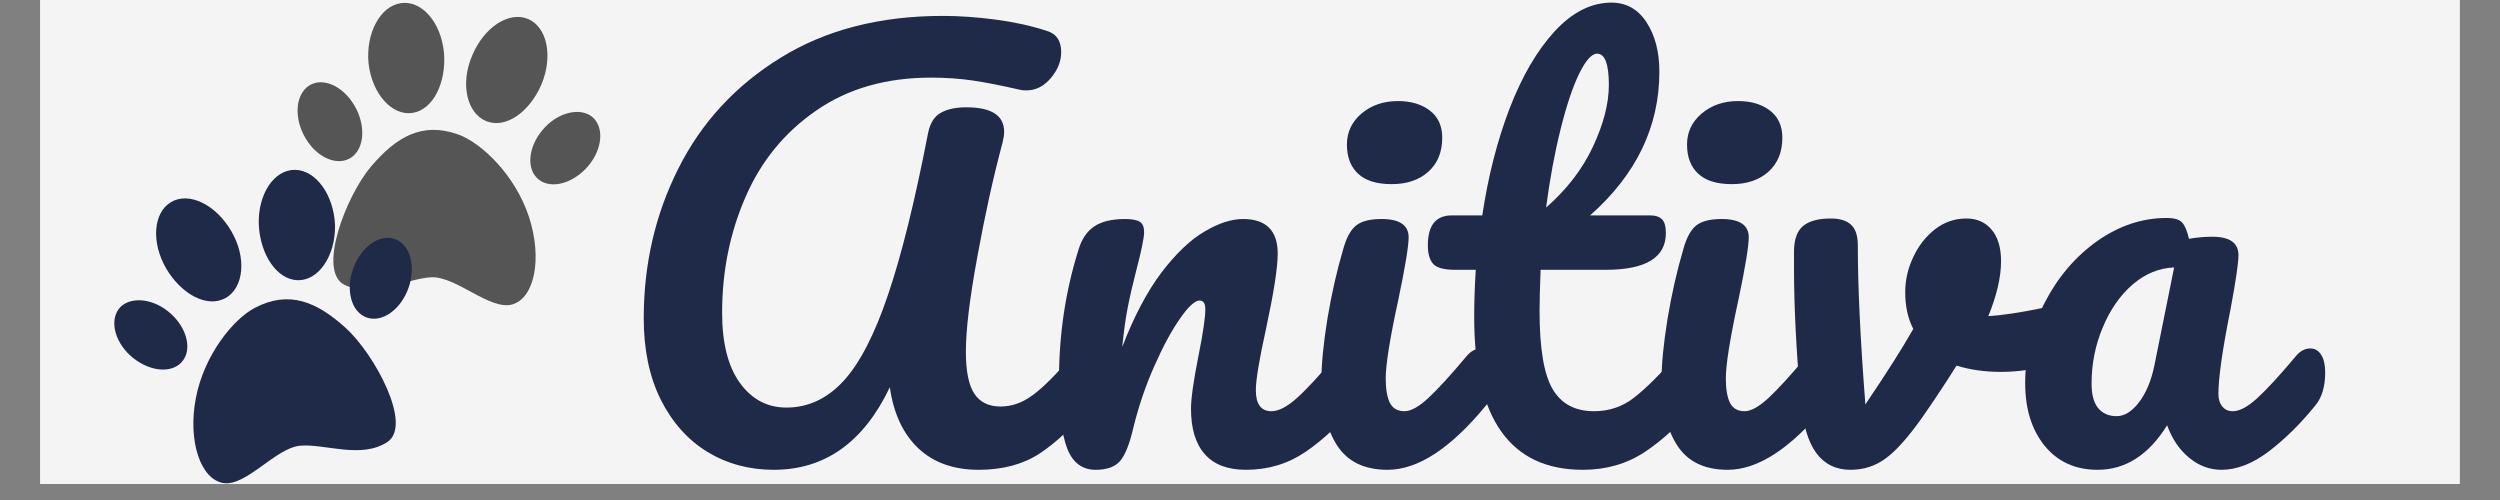
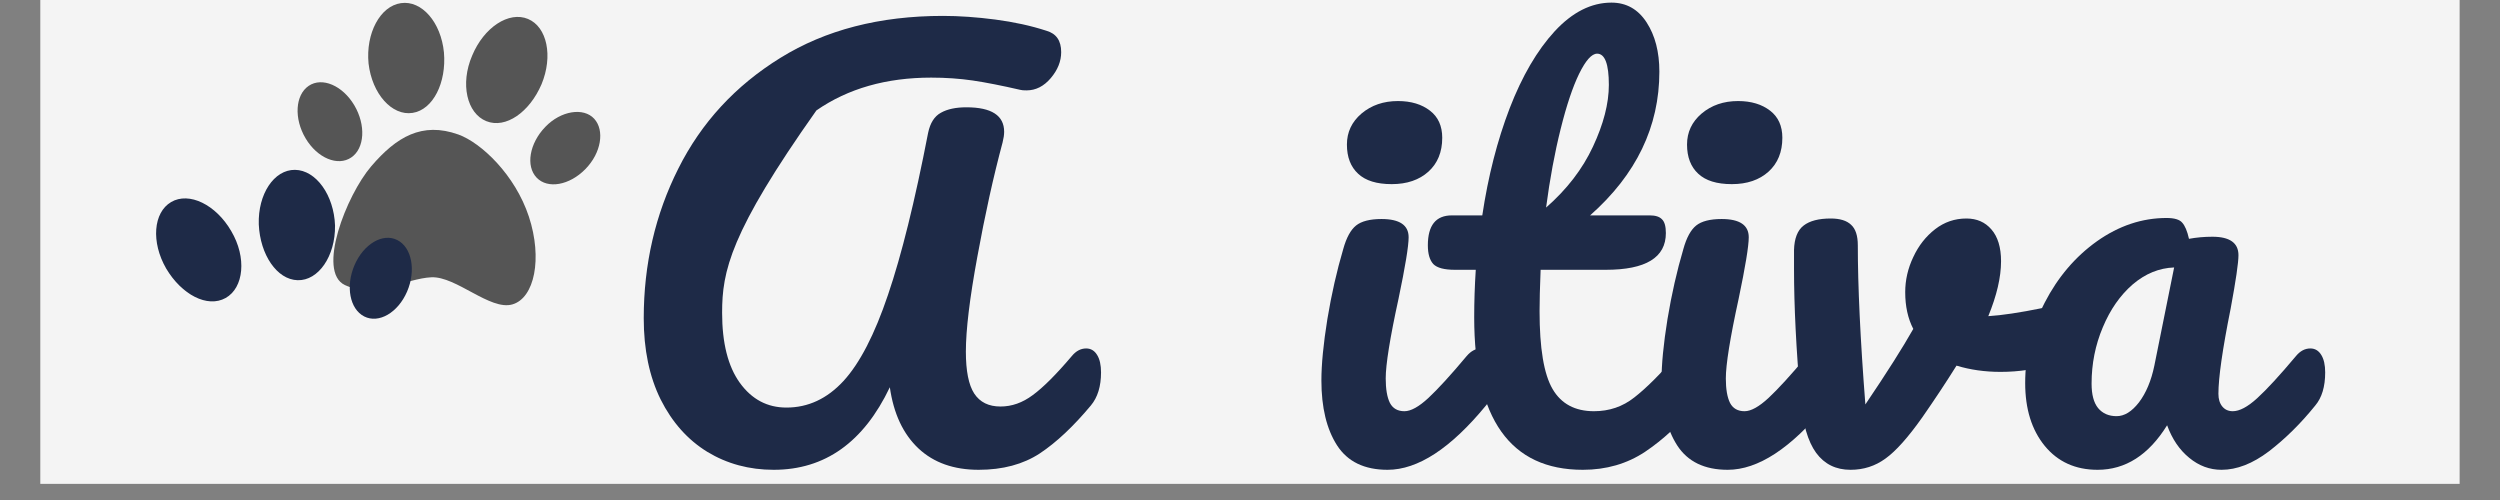
<svg xmlns="http://www.w3.org/2000/svg" version="1.0" preserveAspectRatio="xMidYMid meet" height="40" viewBox="0 0 150 30" zoomAndPan="magnify" width="200">
  <rect x="0" y="0" width="150" height="30" fill="#808080" stroke="none" />
  <defs>
    <g />
    <clipPath id="6c7961ec99">
      <path clip-rule="nonzero" d="M 2.418 0 L 147.578 0 L 147.578 29.031 L 2.418 29.031 Z M 2.418 0" />
    </clipPath>
    <clipPath id="a8a8ec636c">
      <path clip-rule="nonzero" d="M 31 6 L 36.316 6 L 36.316 12 L 31 12 Z M 31 6" />
    </clipPath>
    <clipPath id="c505c9977b">
-       <path clip-rule="nonzero" d="M 6.559 18 L 12 18 L 12 23 L 6.559 23 Z M 6.559 18" />
-     </clipPath>
+       </clipPath>
  </defs>
  <g clip-path="url(#6c7961ec99)">
-     <path fill-rule="nonzero" fill-opacity="1" d="M 2.418 0 L 147.582 0 L 147.582 29.031 L 2.418 29.031 Z M 2.418 0" fill="#ffffff" />
    <path fill-rule="nonzero" fill-opacity="1" d="M 2.418 0 L 147.582 0 L 147.582 29.031 L 2.418 29.031 Z M 2.418 0" fill="#f4f4f4" />
  </g>
  <g fill-opacity="1" fill="#1e2a47">
    <g transform="translate(36.843, 28.032)">
      <g>
-         <path d="M 9.578 0.156 C 8.109 0.156 6.781 -0.203 5.594 -0.922 C 4.414 -1.648 3.484 -2.695 2.797 -4.062 C 2.117 -5.438 1.781 -7.062 1.781 -8.938 C 1.781 -12.176 2.473 -15.172 3.859 -17.922 C 5.242 -20.68 7.285 -22.895 9.984 -24.562 C 12.691 -26.238 15.941 -27.078 19.734 -27.078 C 20.711 -27.078 21.758 -27.004 22.875 -26.859 C 24 -26.711 25.02 -26.488 25.938 -26.188 C 26.531 -26.02 26.828 -25.594 26.828 -24.906 C 26.828 -24.352 26.617 -23.832 26.203 -23.344 C 25.785 -22.852 25.301 -22.609 24.75 -22.609 C 24.582 -22.609 24.457 -22.617 24.375 -22.641 C 23.258 -22.898 22.305 -23.086 21.516 -23.203 C 20.734 -23.316 19.906 -23.375 19.031 -23.375 C 16.332 -23.375 14.035 -22.719 12.141 -21.406 C 10.242 -20.102 8.828 -18.375 7.891 -16.219 C 6.953 -14.07 6.484 -11.754 6.484 -9.266 C 6.484 -7.453 6.836 -6.051 7.547 -5.062 C 8.266 -4.07 9.195 -3.578 10.344 -3.578 C 11.645 -3.578 12.785 -4.109 13.766 -5.172 C 14.742 -6.234 15.633 -7.957 16.438 -10.344 C 17.25 -12.727 18.051 -15.969 18.844 -20.062 C 18.969 -20.656 19.223 -21.055 19.609 -21.266 C 19.992 -21.484 20.504 -21.594 21.141 -21.594 C 22.648 -21.594 23.406 -21.102 23.406 -20.125 C 23.406 -19.945 23.375 -19.734 23.312 -19.484 C 22.758 -17.422 22.254 -15.133 21.797 -12.625 C 21.336 -10.125 21.109 -8.227 21.109 -6.938 C 21.109 -5.781 21.273 -4.941 21.609 -4.422 C 21.953 -3.898 22.477 -3.641 23.188 -3.641 C 23.863 -3.641 24.508 -3.867 25.125 -4.328 C 25.75 -4.785 26.531 -5.566 27.469 -6.672 C 27.719 -6.973 28.004 -7.125 28.328 -7.125 C 28.609 -7.125 28.828 -6.992 28.984 -6.734 C 29.141 -6.484 29.219 -6.133 29.219 -5.688 C 29.219 -4.852 29.016 -4.191 28.609 -3.703 C 27.566 -2.453 26.547 -1.492 25.547 -0.828 C 24.547 -0.172 23.32 0.156 21.875 0.156 C 20.383 0.156 19.18 -0.27 18.266 -1.125 C 17.348 -1.988 16.773 -3.211 16.547 -4.797 C 14.973 -1.492 12.648 0.156 9.578 0.156 Z M 9.578 0.156" />
+         <path d="M 9.578 0.156 C 8.109 0.156 6.781 -0.203 5.594 -0.922 C 4.414 -1.648 3.484 -2.695 2.797 -4.062 C 2.117 -5.438 1.781 -7.062 1.781 -8.938 C 1.781 -12.176 2.473 -15.172 3.859 -17.922 C 5.242 -20.68 7.285 -22.895 9.984 -24.562 C 12.691 -26.238 15.941 -27.078 19.734 -27.078 C 20.711 -27.078 21.758 -27.004 22.875 -26.859 C 24 -26.711 25.02 -26.488 25.938 -26.188 C 26.531 -26.02 26.828 -25.594 26.828 -24.906 C 26.828 -24.352 26.617 -23.832 26.203 -23.344 C 25.785 -22.852 25.301 -22.609 24.75 -22.609 C 24.582 -22.609 24.457 -22.617 24.375 -22.641 C 23.258 -22.898 22.305 -23.086 21.516 -23.203 C 20.734 -23.316 19.906 -23.375 19.031 -23.375 C 16.332 -23.375 14.035 -22.719 12.141 -21.406 C 6.953 -14.07 6.484 -11.754 6.484 -9.266 C 6.484 -7.453 6.836 -6.051 7.547 -5.062 C 8.266 -4.07 9.195 -3.578 10.344 -3.578 C 11.645 -3.578 12.785 -4.109 13.766 -5.172 C 14.742 -6.234 15.633 -7.957 16.438 -10.344 C 17.25 -12.727 18.051 -15.969 18.844 -20.062 C 18.969 -20.656 19.223 -21.055 19.609 -21.266 C 19.992 -21.484 20.504 -21.594 21.141 -21.594 C 22.648 -21.594 23.406 -21.102 23.406 -20.125 C 23.406 -19.945 23.375 -19.734 23.312 -19.484 C 22.758 -17.422 22.254 -15.133 21.797 -12.625 C 21.336 -10.125 21.109 -8.227 21.109 -6.938 C 21.109 -5.781 21.273 -4.941 21.609 -4.422 C 21.953 -3.898 22.477 -3.641 23.188 -3.641 C 23.863 -3.641 24.508 -3.867 25.125 -4.328 C 25.75 -4.785 26.531 -5.566 27.469 -6.672 C 27.719 -6.973 28.004 -7.125 28.328 -7.125 C 28.609 -7.125 28.828 -6.992 28.984 -6.734 C 29.141 -6.484 29.219 -6.133 29.219 -5.688 C 29.219 -4.852 29.016 -4.191 28.609 -3.703 C 27.566 -2.453 26.547 -1.492 25.547 -0.828 C 24.547 -0.172 23.32 0.156 21.875 0.156 C 20.383 0.156 19.18 -0.27 18.266 -1.125 C 17.348 -1.988 16.773 -3.211 16.547 -4.797 C 14.973 -1.492 12.648 0.156 9.578 0.156 Z M 9.578 0.156" />
      </g>
    </g>
  </g>
  <g fill-opacity="1" fill="#1e2a47">
    <g transform="translate(61.944, 28.032)">
      <g>
-         <path d="M 3.797 0.156 C 2.992 0.156 2.426 -0.266 2.094 -1.109 C 1.758 -1.961 1.594 -3.328 1.594 -5.203 C 1.594 -7.973 1.988 -10.602 2.781 -13.094 C 2.969 -13.707 3.281 -14.16 3.719 -14.453 C 4.156 -14.742 4.77 -14.891 5.562 -14.891 C 5.988 -14.891 6.285 -14.832 6.453 -14.719 C 6.617 -14.613 6.703 -14.41 6.703 -14.109 C 6.703 -13.773 6.547 -13.008 6.234 -11.812 C 6.016 -10.969 5.844 -10.223 5.719 -9.578 C 5.594 -8.941 5.484 -8.156 5.391 -7.219 C 6.098 -9.051 6.883 -10.539 7.75 -11.688 C 8.625 -12.832 9.484 -13.648 10.328 -14.141 C 11.172 -14.641 11.941 -14.891 12.641 -14.891 C 14.023 -14.891 14.719 -14.195 14.719 -12.812 C 14.719 -11.977 14.484 -10.473 14.016 -8.297 C 13.609 -6.453 13.406 -5.227 13.406 -4.625 C 13.406 -3.781 13.719 -3.359 14.344 -3.359 C 14.77 -3.359 15.273 -3.617 15.859 -4.141 C 16.441 -4.66 17.223 -5.504 18.203 -6.672 C 18.461 -6.973 18.75 -7.125 19.062 -7.125 C 19.344 -7.125 19.562 -6.992 19.719 -6.734 C 19.883 -6.484 19.969 -6.133 19.969 -5.688 C 19.969 -4.832 19.766 -4.172 19.359 -3.703 C 18.441 -2.578 17.453 -1.648 16.391 -0.922 C 15.336 -0.203 14.145 0.156 12.812 0.156 C 11.719 0.156 10.895 -0.156 10.344 -0.781 C 9.789 -1.406 9.516 -2.316 9.516 -3.516 C 9.516 -4.109 9.664 -5.172 9.969 -6.703 C 10.238 -8.047 10.375 -8.973 10.375 -9.484 C 10.375 -9.828 10.258 -10 10.031 -10 C 9.75 -10 9.359 -9.641 8.859 -8.922 C 8.359 -8.211 7.848 -7.27 7.328 -6.094 C 6.805 -4.926 6.383 -3.691 6.062 -2.391 C 5.832 -1.391 5.562 -0.711 5.25 -0.359 C 4.945 -0.016 4.461 0.156 3.797 0.156 Z M 3.797 0.156" />
-       </g>
+         </g>
    </g>
  </g>
  <g fill-opacity="1" fill="#1e2a47">
    <g transform="translate(77.784, 28.032)">
      <g>
        <path d="M 5.719 -16.984 C 4.82 -16.984 4.148 -17.191 3.703 -17.609 C 3.254 -18.023 3.031 -18.609 3.031 -19.359 C 3.031 -20.098 3.32 -20.719 3.906 -21.219 C 4.5 -21.719 5.227 -21.969 6.094 -21.969 C 6.883 -21.969 7.523 -21.773 8.016 -21.391 C 8.504 -21.016 8.75 -20.473 8.75 -19.766 C 8.75 -18.91 8.473 -18.234 7.922 -17.734 C 7.367 -17.234 6.633 -16.984 5.719 -16.984 Z M 5.469 0.156 C 4.082 0.156 3.07 -0.332 2.438 -1.312 C 1.812 -2.289 1.5 -3.586 1.5 -5.203 C 1.5 -6.16 1.617 -7.391 1.859 -8.891 C 2.109 -10.391 2.426 -11.789 2.812 -13.094 C 3 -13.77 3.254 -14.238 3.578 -14.5 C 3.898 -14.758 4.41 -14.891 5.109 -14.891 C 6.191 -14.891 6.734 -14.523 6.734 -13.797 C 6.734 -13.266 6.531 -12.031 6.125 -10.094 C 5.613 -7.75 5.359 -6.16 5.359 -5.328 C 5.359 -4.691 5.441 -4.203 5.609 -3.859 C 5.785 -3.523 6.078 -3.359 6.484 -3.359 C 6.867 -3.359 7.348 -3.625 7.922 -4.156 C 8.492 -4.688 9.258 -5.523 10.219 -6.672 C 10.477 -6.973 10.766 -7.125 11.078 -7.125 C 11.359 -7.125 11.578 -6.992 11.734 -6.734 C 11.898 -6.484 11.984 -6.133 11.984 -5.688 C 11.984 -4.832 11.781 -4.172 11.375 -3.703 C 9.258 -1.129 7.289 0.156 5.469 0.156 Z M 5.469 0.156" />
      </g>
    </g>
  </g>
  <g fill-opacity="1" fill="#1e2a47">
    <g transform="translate(85.64, 28.032)">
      <g>
        <path d="M 15.781 -7.125 C 16.051 -7.125 16.266 -6.992 16.422 -6.734 C 16.586 -6.484 16.672 -6.133 16.672 -5.688 C 16.672 -4.832 16.469 -4.172 16.062 -3.703 C 15.145 -2.578 14.145 -1.648 13.062 -0.922 C 11.977 -0.203 10.734 0.156 9.328 0.156 C 4.984 0.156 2.812 -2.895 2.812 -9 C 2.812 -9.938 2.844 -10.883 2.906 -11.844 L 1.656 -11.844 C 1.02 -11.844 0.586 -11.957 0.359 -12.188 C 0.141 -12.426 0.031 -12.801 0.031 -13.312 C 0.031 -14.508 0.508 -15.109 1.469 -15.109 L 3.297 -15.109 C 3.648 -17.453 4.195 -19.594 4.938 -21.531 C 5.688 -23.469 6.586 -25.008 7.641 -26.156 C 8.703 -27.301 9.836 -27.875 11.047 -27.875 C 11.941 -27.875 12.645 -27.477 13.156 -26.688 C 13.664 -25.906 13.922 -24.922 13.922 -23.734 C 13.922 -20.43 12.535 -17.555 9.766 -15.109 L 13.344 -15.109 C 13.688 -15.109 13.93 -15.031 14.078 -14.875 C 14.234 -14.727 14.312 -14.453 14.312 -14.047 C 14.312 -12.578 13.109 -11.844 10.703 -11.844 L 6.797 -11.844 C 6.754 -10.781 6.734 -9.953 6.734 -9.359 C 6.734 -7.141 6.992 -5.582 7.516 -4.688 C 8.035 -3.801 8.863 -3.359 10 -3.359 C 10.914 -3.359 11.723 -3.633 12.422 -4.188 C 13.129 -4.738 13.961 -5.566 14.922 -6.672 C 15.172 -6.973 15.457 -7.125 15.781 -7.125 Z M 10.188 -24.812 C 9.863 -24.812 9.504 -24.41 9.109 -23.609 C 8.723 -22.816 8.352 -21.711 8 -20.297 C 7.645 -18.879 7.352 -17.305 7.125 -15.578 C 8.375 -16.672 9.312 -17.891 9.938 -19.234 C 10.57 -20.586 10.891 -21.82 10.891 -22.938 C 10.891 -24.188 10.656 -24.812 10.188 -24.812 Z M 10.188 -24.812" />
      </g>
    </g>
  </g>
  <g fill-opacity="1" fill="#1e2a47">
    <g transform="translate(98.191, 28.032)">
      <g>
        <path d="M 5.719 -16.984 C 4.82 -16.984 4.148 -17.191 3.703 -17.609 C 3.254 -18.023 3.031 -18.609 3.031 -19.359 C 3.031 -20.098 3.32 -20.719 3.906 -21.219 C 4.5 -21.719 5.227 -21.969 6.094 -21.969 C 6.883 -21.969 7.523 -21.773 8.016 -21.391 C 8.504 -21.016 8.75 -20.473 8.75 -19.766 C 8.75 -18.91 8.473 -18.234 7.922 -17.734 C 7.367 -17.234 6.633 -16.984 5.719 -16.984 Z M 5.469 0.156 C 4.082 0.156 3.07 -0.332 2.438 -1.312 C 1.812 -2.289 1.5 -3.586 1.5 -5.203 C 1.5 -6.16 1.617 -7.391 1.859 -8.891 C 2.109 -10.391 2.426 -11.789 2.812 -13.094 C 3 -13.77 3.254 -14.238 3.578 -14.5 C 3.898 -14.758 4.41 -14.891 5.109 -14.891 C 6.191 -14.891 6.734 -14.523 6.734 -13.797 C 6.734 -13.266 6.531 -12.031 6.125 -10.094 C 5.613 -7.75 5.359 -6.16 5.359 -5.328 C 5.359 -4.691 5.441 -4.203 5.609 -3.859 C 5.785 -3.523 6.078 -3.359 6.484 -3.359 C 6.867 -3.359 7.348 -3.625 7.922 -4.156 C 8.492 -4.688 9.258 -5.523 10.219 -6.672 C 10.477 -6.973 10.766 -7.125 11.078 -7.125 C 11.359 -7.125 11.578 -6.992 11.734 -6.734 C 11.898 -6.484 11.984 -6.133 11.984 -5.688 C 11.984 -4.832 11.781 -4.172 11.375 -3.703 C 9.258 -1.129 7.289 0.156 5.469 0.156 Z M 5.469 0.156" />
      </g>
    </g>
  </g>
  <g fill-opacity="1" fill="#1e2a47">
    <g transform="translate(106.047, 28.032)">
      <g>
        <path d="M 17.344 -9.703 C 17.406 -9.723 17.508 -9.734 17.656 -9.734 C 17.977 -9.734 18.223 -9.629 18.391 -9.422 C 18.566 -9.211 18.656 -8.926 18.656 -8.562 C 18.656 -7.895 18.523 -7.375 18.266 -7 C 18.016 -6.633 17.633 -6.367 17.125 -6.203 C 16.145 -5.879 15.098 -5.719 13.984 -5.719 C 13.047 -5.719 12.164 -5.844 11.344 -6.094 C 10.719 -5.094 10.035 -4.062 9.297 -3 C 8.441 -1.789 7.703 -0.961 7.078 -0.516 C 6.461 -0.066 5.766 0.156 4.984 0.156 C 4.109 0.156 3.422 -0.18 2.922 -0.859 C 2.422 -1.547 2.109 -2.625 1.984 -4.094 C 1.723 -7.07 1.594 -9.676 1.594 -11.906 L 1.594 -13.031 C 1.613 -13.727 1.805 -14.219 2.172 -14.5 C 2.535 -14.781 3.078 -14.922 3.797 -14.922 C 4.348 -14.922 4.754 -14.797 5.016 -14.547 C 5.285 -14.305 5.422 -13.895 5.422 -13.312 C 5.422 -10.863 5.57 -7.68 5.875 -3.766 C 7.156 -5.66 8.113 -7.172 8.75 -8.297 C 8.426 -8.922 8.266 -9.656 8.266 -10.5 C 8.266 -11.227 8.426 -11.93 8.75 -12.609 C 9.07 -13.297 9.508 -13.852 10.062 -14.281 C 10.613 -14.707 11.238 -14.922 11.938 -14.922 C 12.562 -14.922 13.062 -14.703 13.438 -14.266 C 13.82 -13.828 14.016 -13.191 14.016 -12.359 C 14.016 -11.398 13.758 -10.301 13.25 -9.062 C 14.062 -9.113 15.141 -9.273 16.484 -9.547 Z M 17.344 -9.703" />
      </g>
    </g>
  </g>
  <g fill-opacity="1" fill="#1e2a47">
    <g transform="translate(120.386, 28.032)">
      <g>
        <path d="M 5.469 0.156 C 4.145 0.156 3.086 -0.32 2.297 -1.281 C 1.516 -2.238 1.125 -3.492 1.125 -5.047 C 1.125 -6.742 1.516 -8.352 2.297 -9.875 C 3.086 -11.406 4.133 -12.633 5.438 -13.562 C 6.75 -14.488 8.141 -14.953 9.609 -14.953 C 10.078 -14.953 10.391 -14.859 10.547 -14.672 C 10.711 -14.492 10.848 -14.172 10.953 -13.703 C 11.398 -13.785 11.867 -13.828 12.359 -13.828 C 13.398 -13.828 13.922 -13.457 13.922 -12.719 C 13.922 -12.27 13.766 -11.203 13.453 -9.516 C 12.961 -7.066 12.719 -5.363 12.719 -4.406 C 12.719 -4.082 12.797 -3.828 12.953 -3.641 C 13.109 -3.453 13.316 -3.359 13.578 -3.359 C 13.984 -3.359 14.473 -3.617 15.047 -4.141 C 15.617 -4.66 16.395 -5.504 17.375 -6.672 C 17.625 -6.973 17.91 -7.125 18.234 -7.125 C 18.516 -7.125 18.734 -6.992 18.891 -6.734 C 19.047 -6.484 19.125 -6.133 19.125 -5.688 C 19.125 -4.832 18.926 -4.172 18.531 -3.703 C 17.656 -2.617 16.727 -1.703 15.75 -0.953 C 14.77 -0.211 13.82 0.156 12.906 0.156 C 12.195 0.156 11.551 -0.082 10.969 -0.562 C 10.383 -1.039 9.941 -1.691 9.641 -2.516 C 8.535 -0.734 7.145 0.156 5.469 0.156 Z M 6.609 -3.062 C 7.078 -3.062 7.523 -3.336 7.953 -3.891 C 8.379 -4.453 8.688 -5.188 8.875 -6.094 L 10.062 -11.984 C 9.164 -11.953 8.336 -11.613 7.578 -10.969 C 6.828 -10.32 6.227 -9.461 5.781 -8.391 C 5.332 -7.328 5.109 -6.203 5.109 -5.016 C 5.109 -4.359 5.238 -3.867 5.5 -3.547 C 5.77 -3.223 6.141 -3.062 6.609 -3.062 Z M 6.609 -3.062" />
      </g>
    </g>
  </g>
  <path fill-rule="nonzero" fill-opacity="1" d="M 27.5 8.07 C 28.875 8.566 30.906 10.488 31.734 13 C 32.559 15.512 32.07 17.887 30.738 18.266 C 29.406 18.645 27.367 16.57 25.883 16.637 C 24.402 16.703 22.383 17.906 20.691 17.102 C 19 16.301 20.77 11.734 22.277 9.973 C 23.785 8.215 25.32 7.293 27.5 8.07 Z M 27.5 8.07" fill="#555555" />
  <path fill-rule="nonzero" fill-opacity="1" d="M 18.52 5.152 C 19.328 4.605 20.551 5.129 21.258 6.316 C 21.961 7.504 21.883 8.902 21.074 9.449 C 20.27 9.996 19.039 9.488 18.336 8.301 C 17.629 7.113 17.711 5.703 18.52 5.152 Z M 18.52 5.152" fill="#555555" />
  <path fill-rule="nonzero" fill-opacity="1" d="M 29.18 7.27 C 28.012 6.801 27.602 5.031 28.328 3.34 C 29.031 1.641 30.531 0.656 31.68 1.137 C 32.828 1.617 33.191 3.371 32.492 5.055 C 31.773 6.73 30.344 7.738 29.18 7.27 Z M 29.18 7.27" fill="#555555" />
  <g clip-path="url(#a8a8ec636c)">
    <path fill-rule="nonzero" fill-opacity="1" d="M 32.715 7.617 C 33.652 6.637 35.016 6.43 35.652 7.125 C 36.289 7.82 36.078 9.176 35.121 10.148 C 34.168 11.121 32.863 11.355 32.199 10.66 C 31.531 9.961 31.766 8.602 32.715 7.617 Z M 32.715 7.617" fill="#555555" />
  </g>
  <path fill-rule="nonzero" fill-opacity="1" d="M 22.113 3.812 C 21.938 1.992 22.812 0.363 24.059 0.188 C 25.309 0.008 26.461 1.34 26.637 3.148 C 26.793 4.953 25.988 6.582 24.758 6.773 C 23.527 6.969 22.328 5.645 22.113 3.812 Z M 22.113 3.812" fill="#555555" />
-   <path fill-rule="nonzero" fill-opacity="1" d="M 15.309 18.461 C 14.008 19.129 12.242 21.297 11.75 23.891 C 11.254 26.484 12.047 28.781 13.414 28.984 C 14.785 29.188 16.539 26.871 18.016 26.742 C 19.492 26.613 21.652 27.547 23.227 26.531 C 24.797 25.52 22.457 21.223 20.734 19.668 C 19.012 18.117 17.367 17.398 15.309 18.461 Z M 15.309 18.461" fill="#1e2a47" />
  <path fill-rule="nonzero" fill-opacity="1" d="M 23.836 14.402 C 22.965 13.961 21.816 14.641 21.27 15.91 C 20.727 17.176 20.984 18.547 21.855 18.988 C 22.727 19.43 23.879 18.762 24.426 17.492 C 24.973 16.223 24.707 14.84 23.836 14.402 Z M 23.836 14.402" fill="#1e2a47" />
  <path fill-rule="nonzero" fill-opacity="1" d="M 13.539 17.879 C 14.633 17.262 14.812 15.453 13.875 13.867 C 12.957 12.277 11.344 11.492 10.27 12.121 C 9.195 12.75 9.059 14.531 9.969 16.109 C 10.898 17.68 12.445 18.492 13.539 17.879 Z M 13.539 17.879" fill="#1e2a47" />
  <g clip-path="url(#c505c9977b)">
-     <path fill-rule="nonzero" fill-opacity="1" d="M 10.082 18.68 C 9.023 17.828 7.645 17.801 7.102 18.57 C 6.562 19.34 6.941 20.66 8.016 21.5 C 9.09 22.344 10.41 22.406 10.98 21.629 C 11.555 20.852 11.148 19.527 10.082 18.68 Z M 10.082 18.68" fill="#1e2a47" />
-   </g>
+     </g>
  <path fill-rule="nonzero" fill-opacity="1" d="M 20.102 13.535 C 20.039 11.707 18.961 10.207 17.699 10.191 C 16.441 10.176 15.469 11.648 15.527 13.465 C 15.605 15.273 16.613 16.781 17.859 16.812 C 19.102 16.848 20.125 15.375 20.102 13.535 Z M 20.102 13.535" fill="#1e2a47" />
</svg>